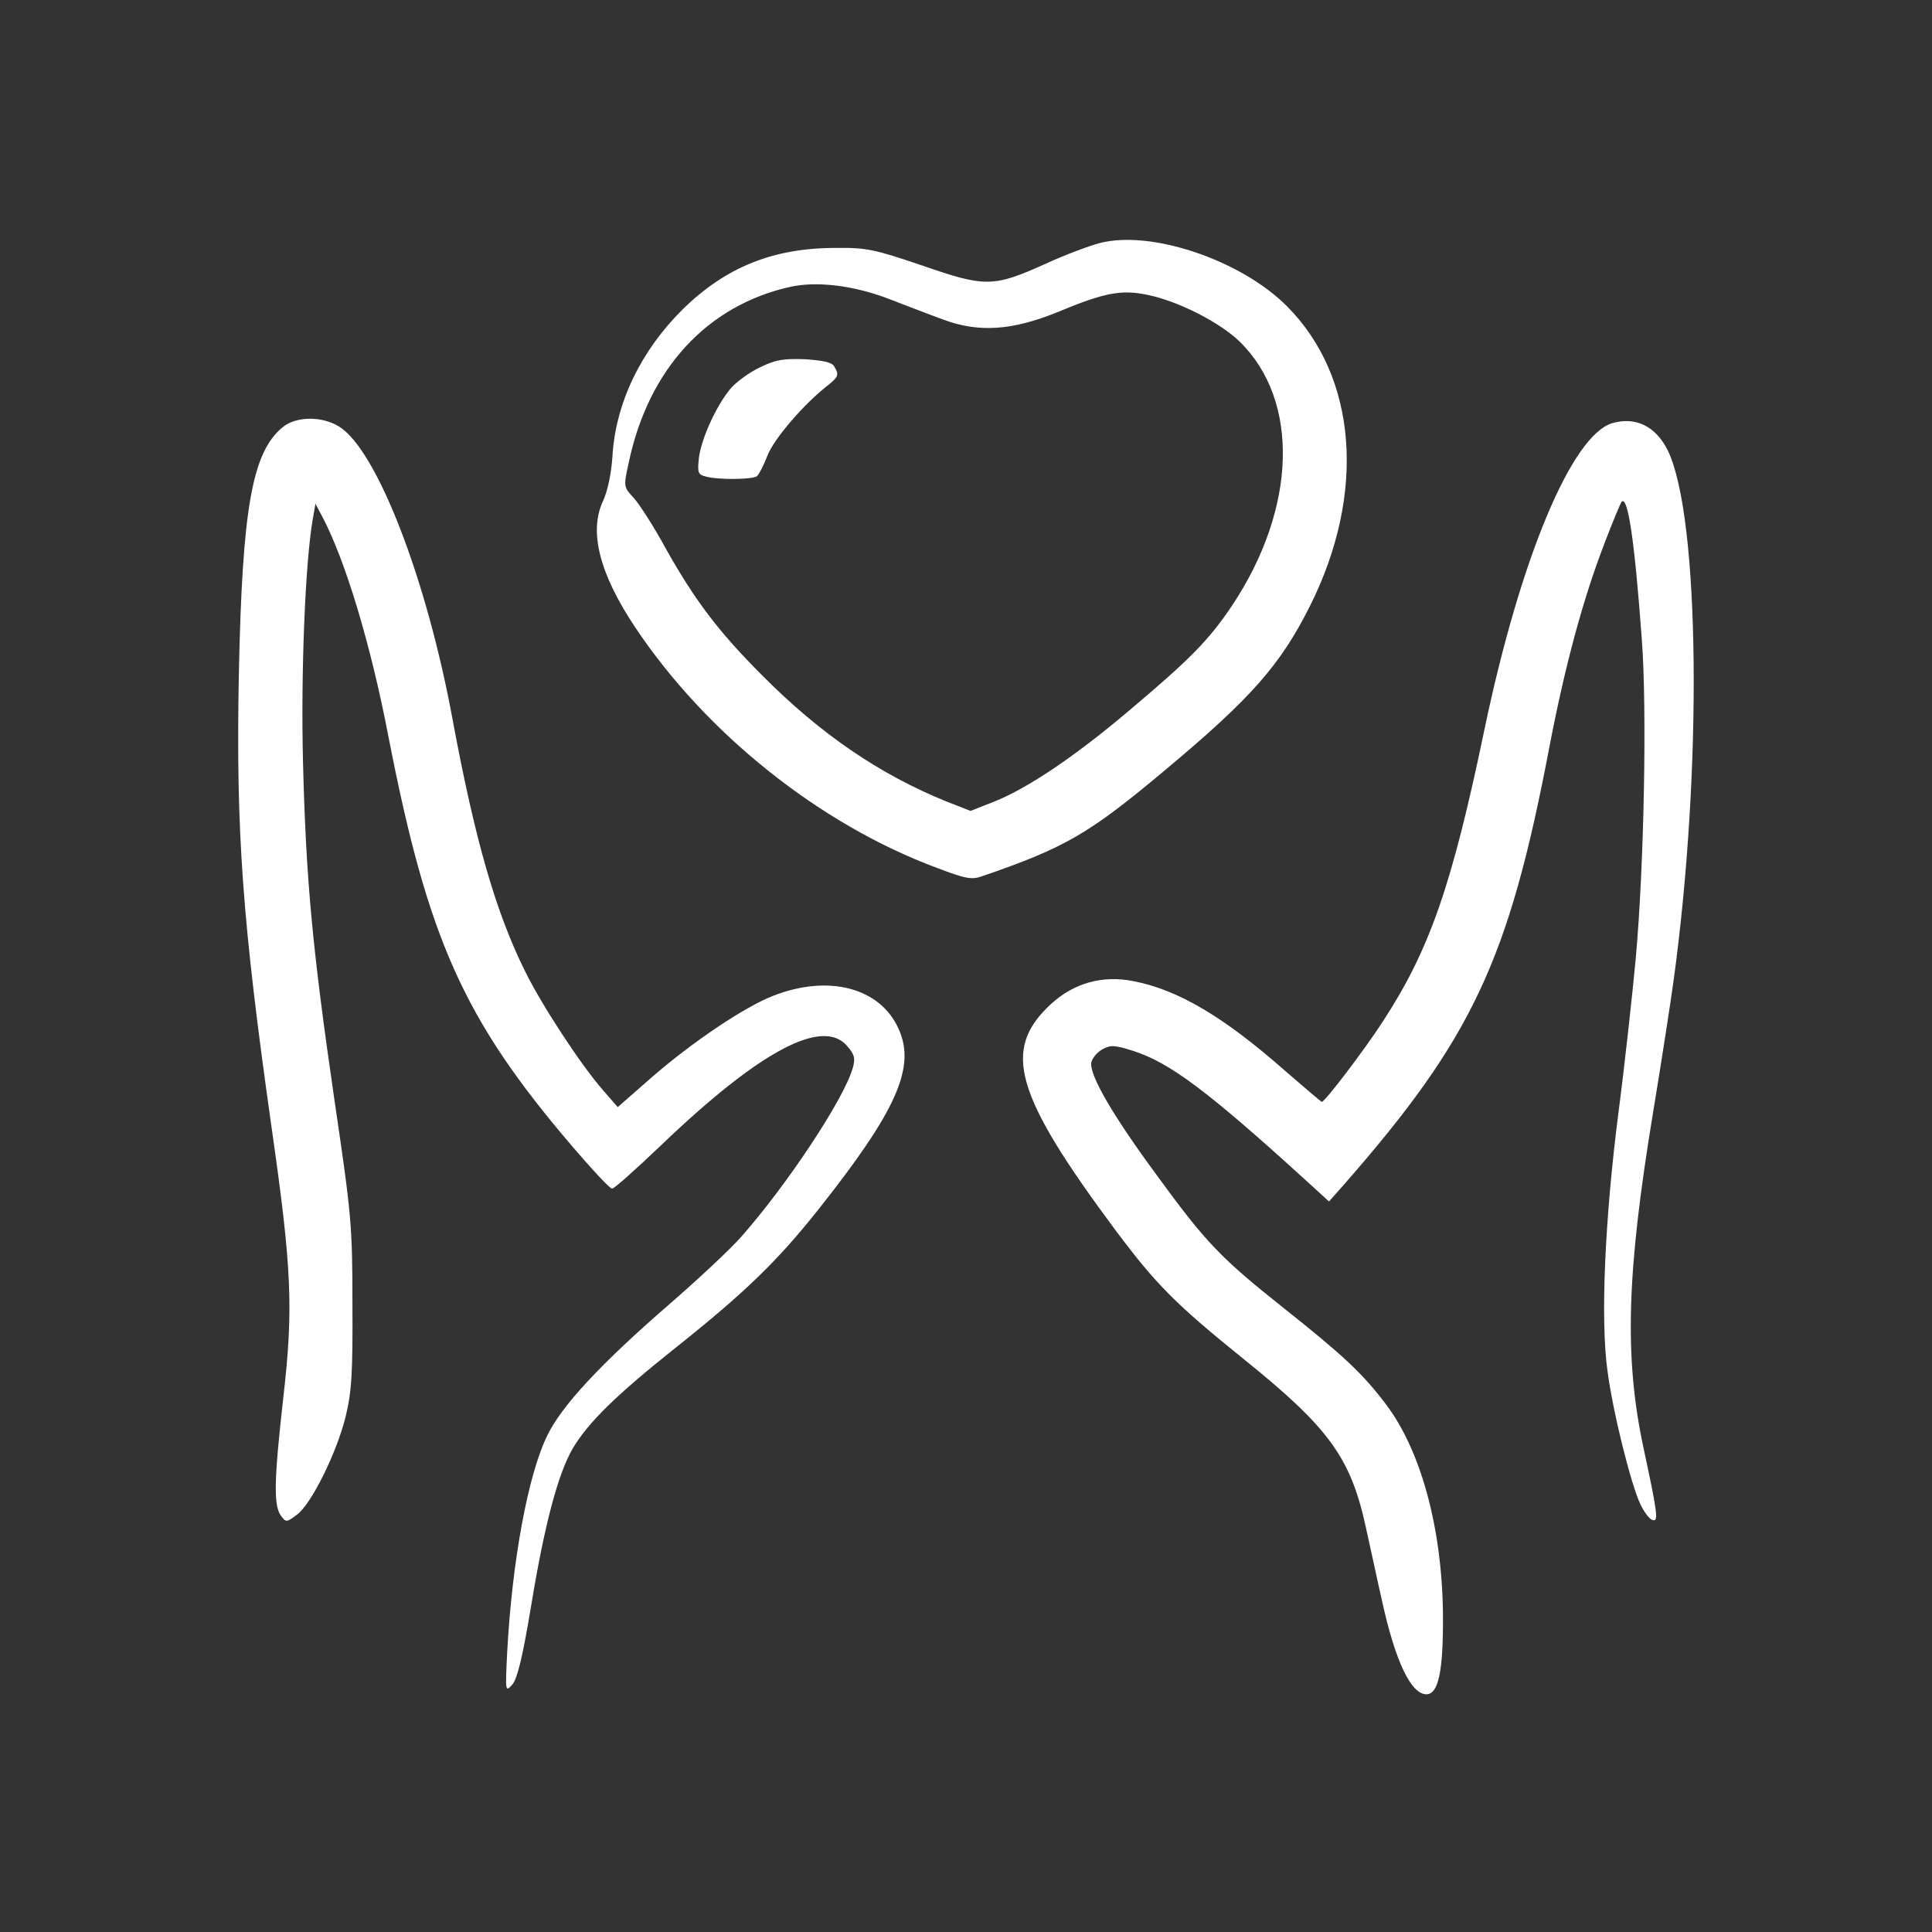
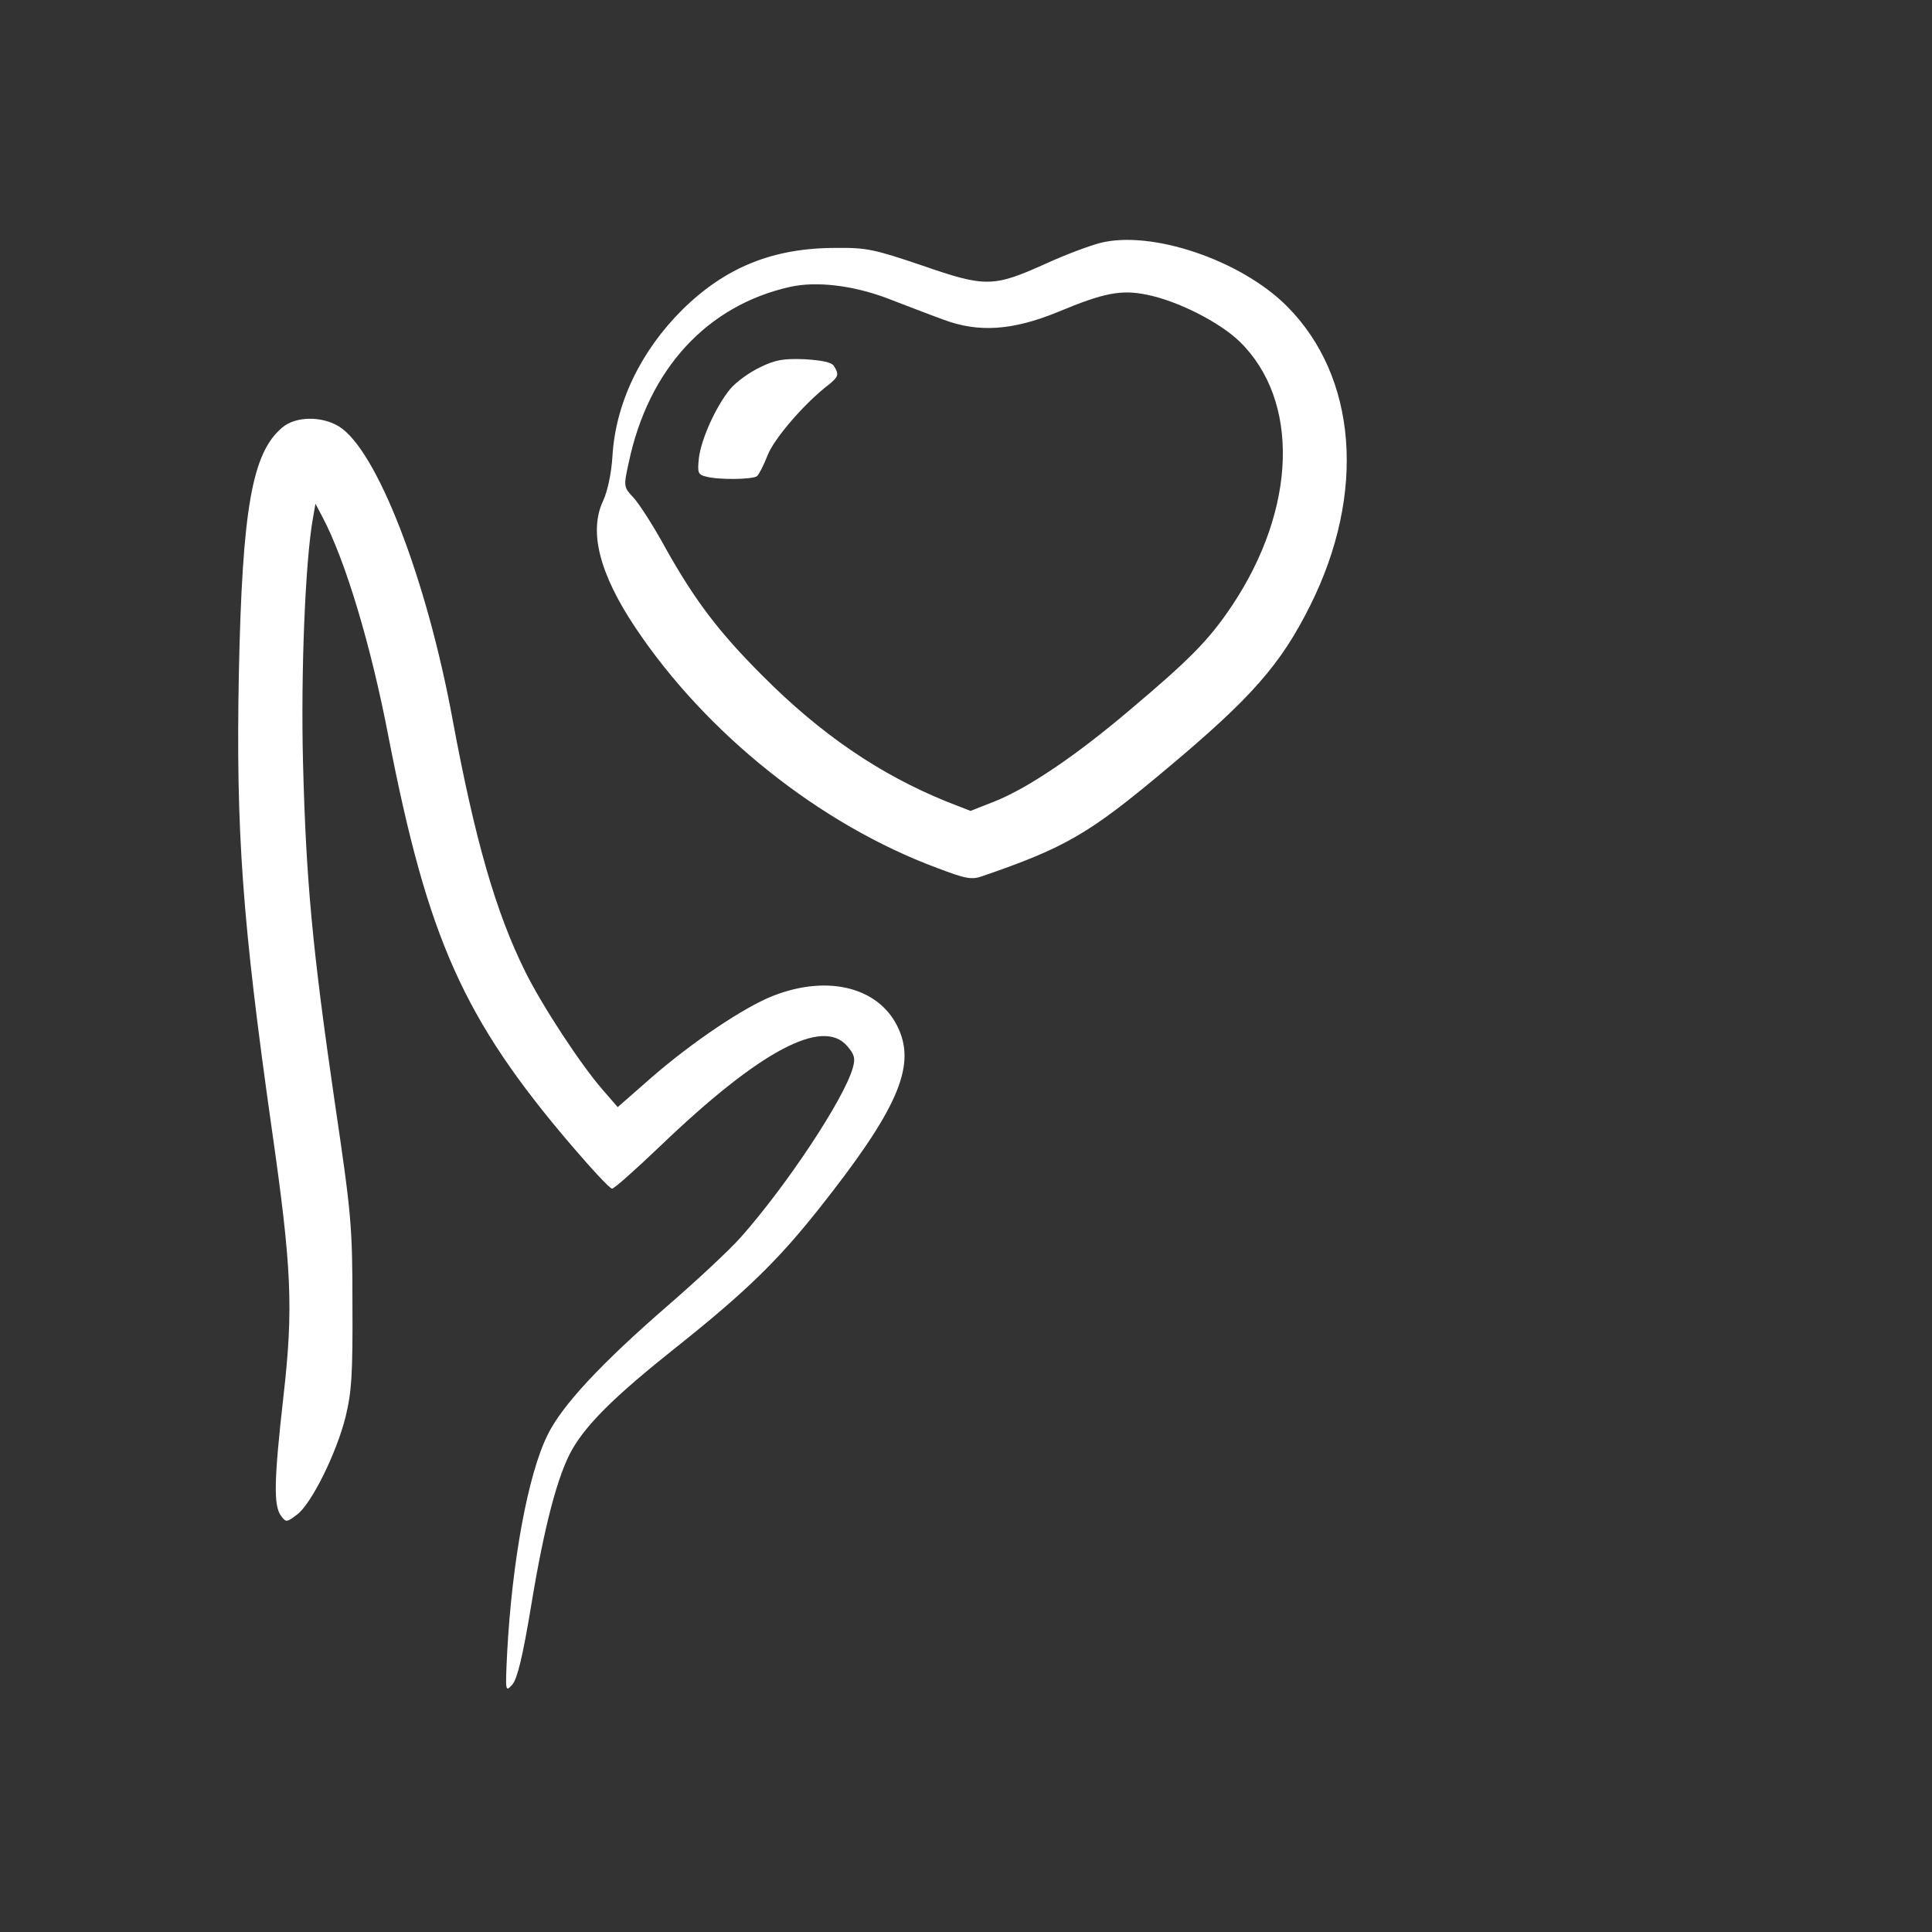
<svg xmlns="http://www.w3.org/2000/svg" version="1.0" width="512pt" height="512pt" viewBox="0 0 512 512" preserveAspectRatio="xMidYMid meet">
  <rect x="0" y="0" width="512" height="512" fill="#333333" stroke="none" />
  <g transform="translate(0,512) scale(0.1,-0.1)" fill="#FFFFFF" stroke="none">
    <path d="M2915 4476 c-27 -7 -92 -31 -144 -55 -138 -62 -159 -63 -326 -5 -127 43 -148 48 -230 47 -166 0 -292 -51 -406 -163 -111 -110 -178 -249 -186 -390 -3 -46 -13 -92 -25 -118 -38 -81 -9 -193 85 -334 188 -282 490 -523 800 -638 76 -29 92 -32 120 -22 221 76 283 112 488 284 226 189 303 277 381 433 149 298 125 607 -62 794 -122 122 -359 202 -495 167z m-565 -146 c47 -18 114 -44 150 -57 93 -35 183 -29 303 20 122 51 168 60 236 46 81 -16 192 -72 246 -124 160 -156 152 -442 -20 -700 -61 -91 -111 -142 -275 -280 -143 -121 -266 -203 -352 -238 l-66 -26 -64 25 c-177 72 -333 178 -488 334 -115 115 -178 198 -256 337 -32 59 -71 119 -85 134 -26 28 -27 29 -13 92 52 249 208 418 429 467 69 15 164 4 255 -30z" />
    <path d="M2015 4147 c-28 -13 -64 -39 -80 -58 -37 -45 -77 -132 -83 -184 -4 -38 -2 -43 19 -48 33 -9 122 -8 135 1 5 4 18 29 28 55 17 44 98 139 164 189 24 20 26 26 12 48 -6 10 -31 15 -77 18 -56 2 -77 -1 -118 -21z" />
    <path d="M748 3987 c-80 -67 -106 -215 -115 -652 -8 -419 9 -655 87 -1205 53 -370 58 -476 31 -712 -25 -221 -26 -287 -7 -314 14 -19 15 -19 43 2 38 28 105 163 129 260 16 66 19 114 18 299 0 208 -3 237 -47 535 -59 405 -76 586 -84 900 -6 238 6 532 26 645 l7 40 18 -34 c61 -115 129 -340 176 -586 104 -533 198 -745 484 -1080 54 -63 102 -115 108 -115 6 0 64 52 130 115 261 250 428 339 493 263 20 -23 22 -33 15 -58 -23 -82 -174 -310 -296 -448 -30 -34 -117 -115 -192 -180 -180 -156 -283 -267 -321 -345 -52 -105 -94 -335 -107 -577 -5 -104 -5 -105 14 -84 13 16 27 72 50 211 35 213 71 347 109 413 41 70 116 143 273 268 186 148 271 231 379 367 207 261 258 376 213 477 -48 110 -185 147 -333 89 -75 -29 -214 -122 -323 -217 l-89 -78 -39 45 c-58 66 -161 223 -206 314 -78 157 -133 348 -192 665 -69 377 -202 719 -302 780 -46 28 -115 27 -150 -3z" />
-     <path d="M4274 3999 c-108 -30 -245 -358 -340 -812 -86 -413 -145 -583 -268 -772 -51 -79 -155 -215 -163 -215 -2 0 -45 37 -96 81 -162 143 -284 216 -404 239 -82 16 -157 -5 -218 -61 -131 -121 -97 -239 174 -603 106 -141 155 -191 341 -341 223 -180 280 -259 320 -444 12 -53 30 -139 42 -191 35 -161 77 -250 118 -250 32 0 45 61 44 210 -2 229 -58 437 -153 561 -60 79 -111 127 -271 254 -166 132 -205 173 -334 350 -118 160 -179 266 -174 299 2 11 15 27 29 35 22 12 32 12 82 -4 95 -30 196 -105 451 -337 l68 -62 39 44 c340 388 437 594 544 1155 42 220 90 397 147 545 22 58 43 107 45 110 17 19 35 -104 54 -365 14 -183 6 -600 -16 -844 -9 -96 -29 -280 -46 -410 -36 -281 -48 -548 -29 -684 14 -108 62 -300 87 -353 10 -21 24 -40 32 -42 17 -6 14 16 -24 193 -51 240 -44 464 26 888 22 133 46 289 54 347 77 560 70 1230 -15 1406 -32 64 -84 90 -146 73z" />
  </g>
</svg>